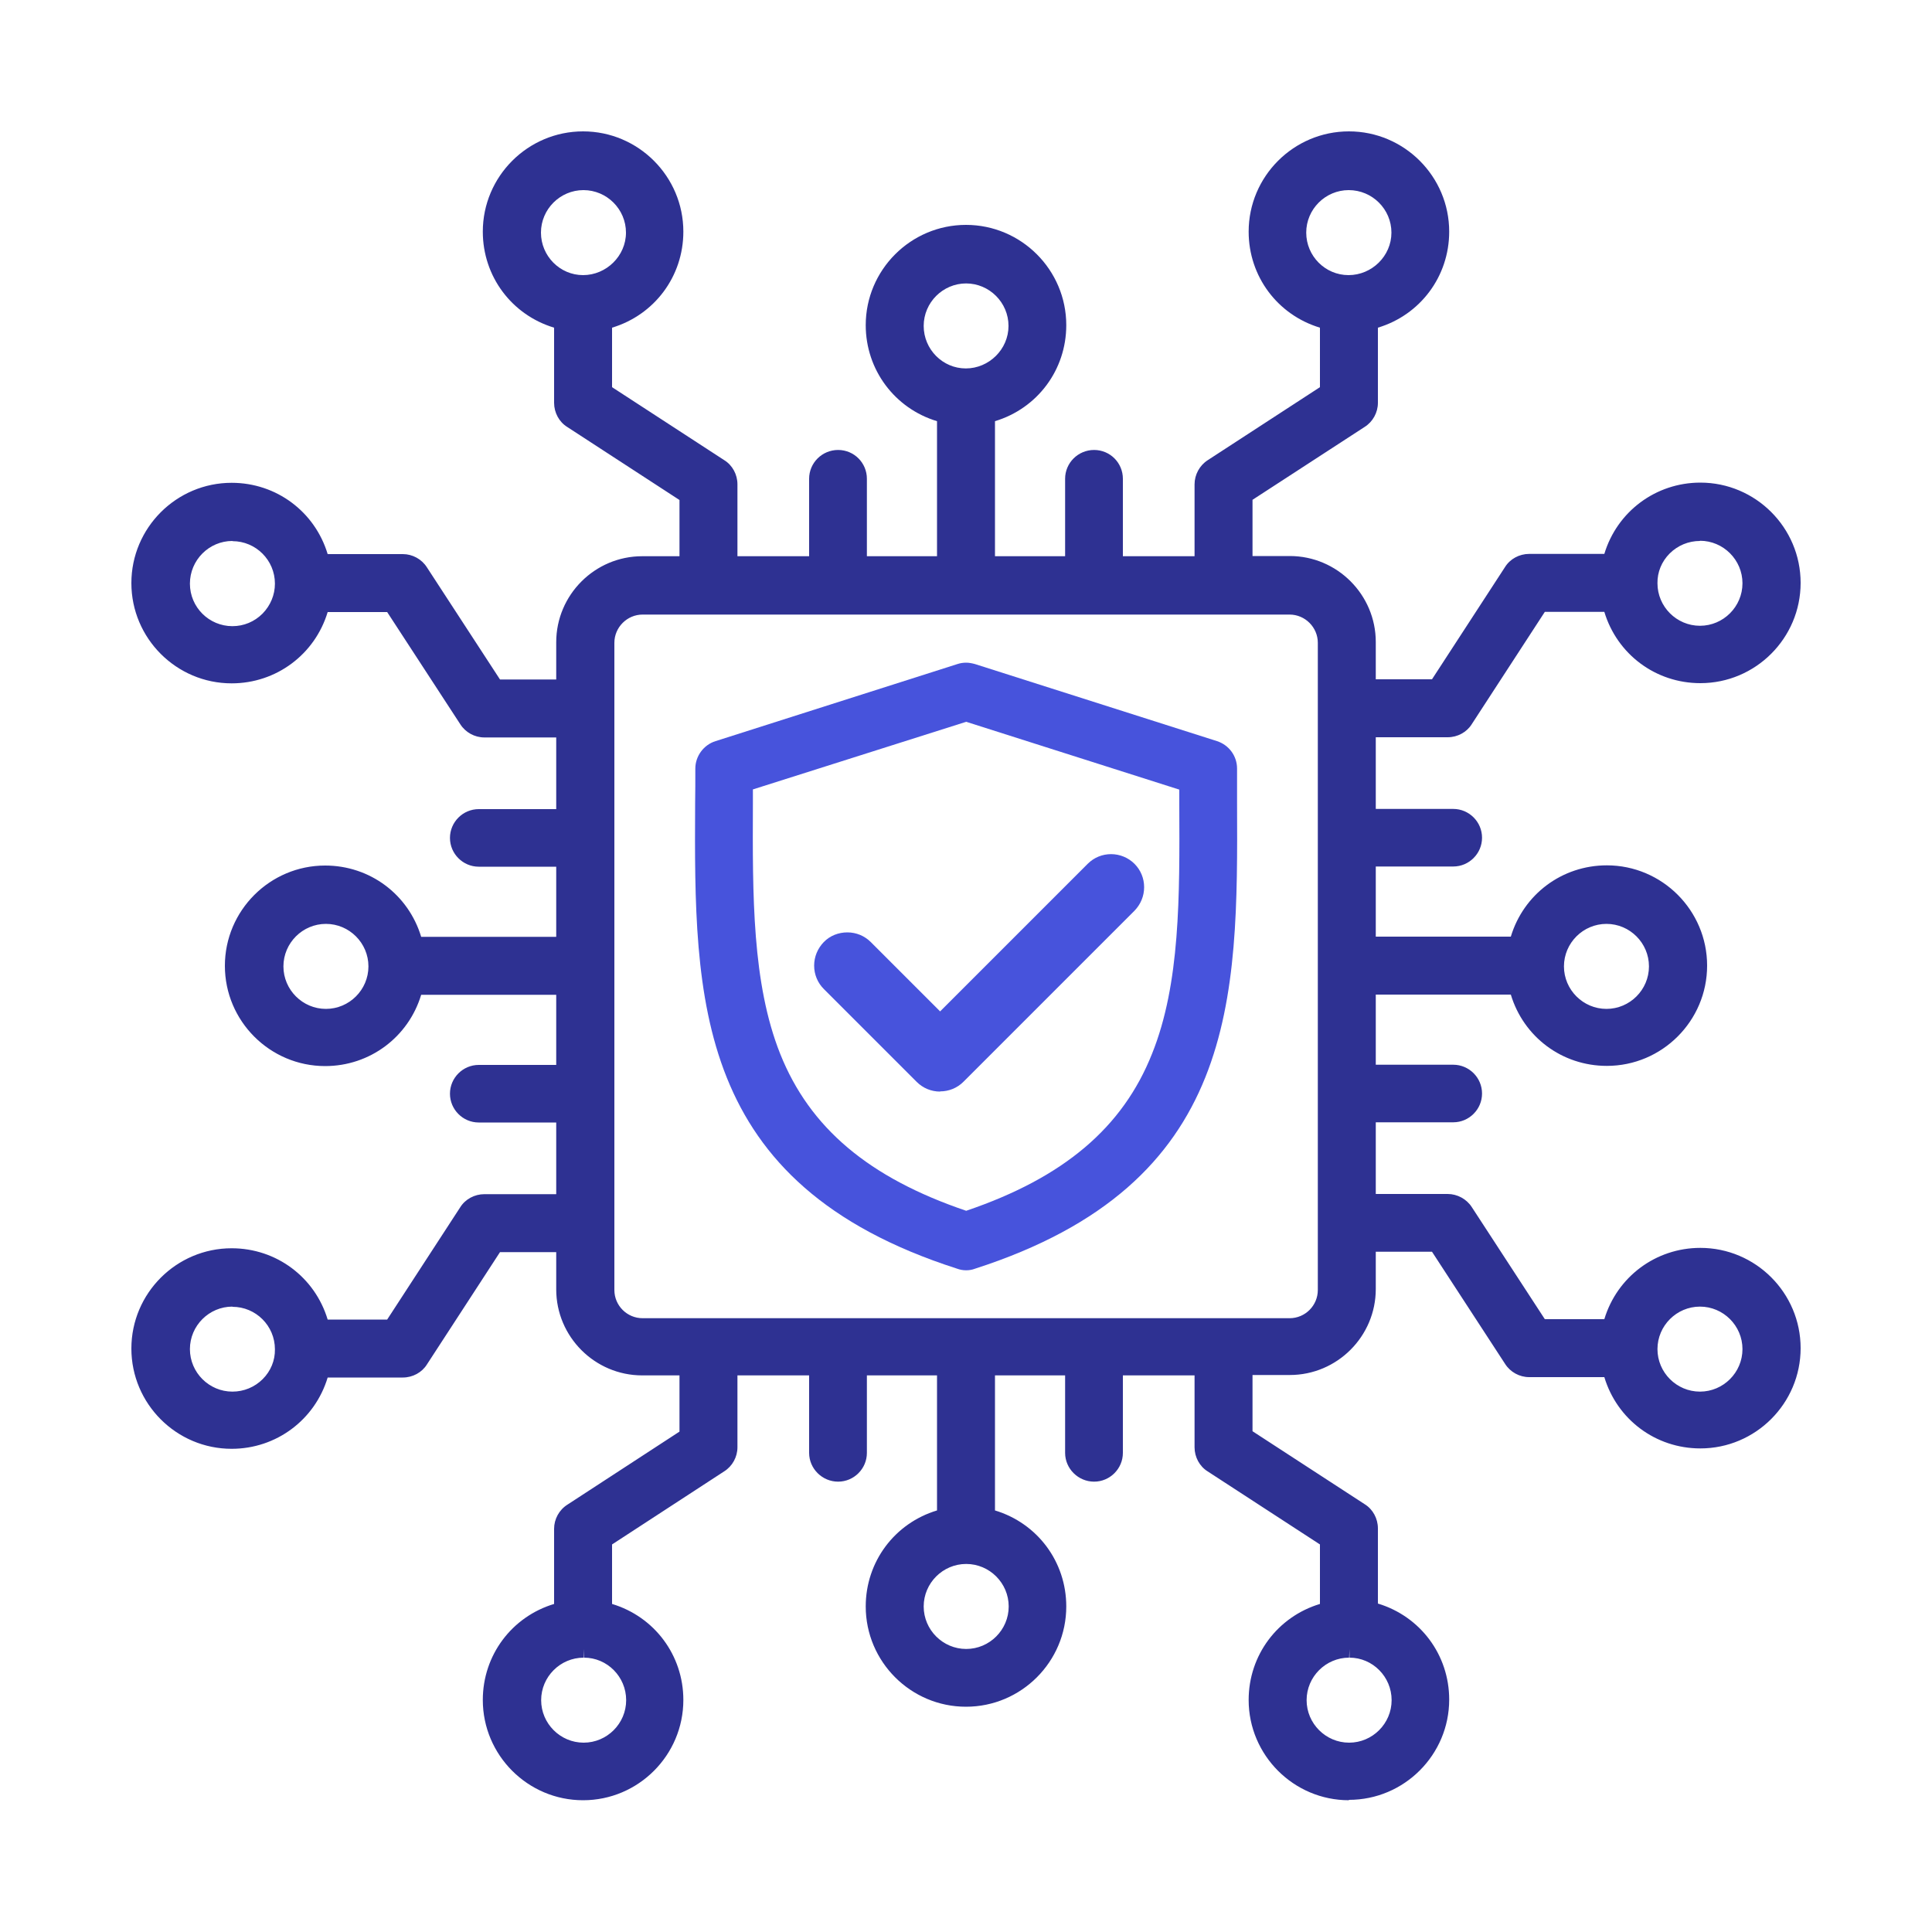
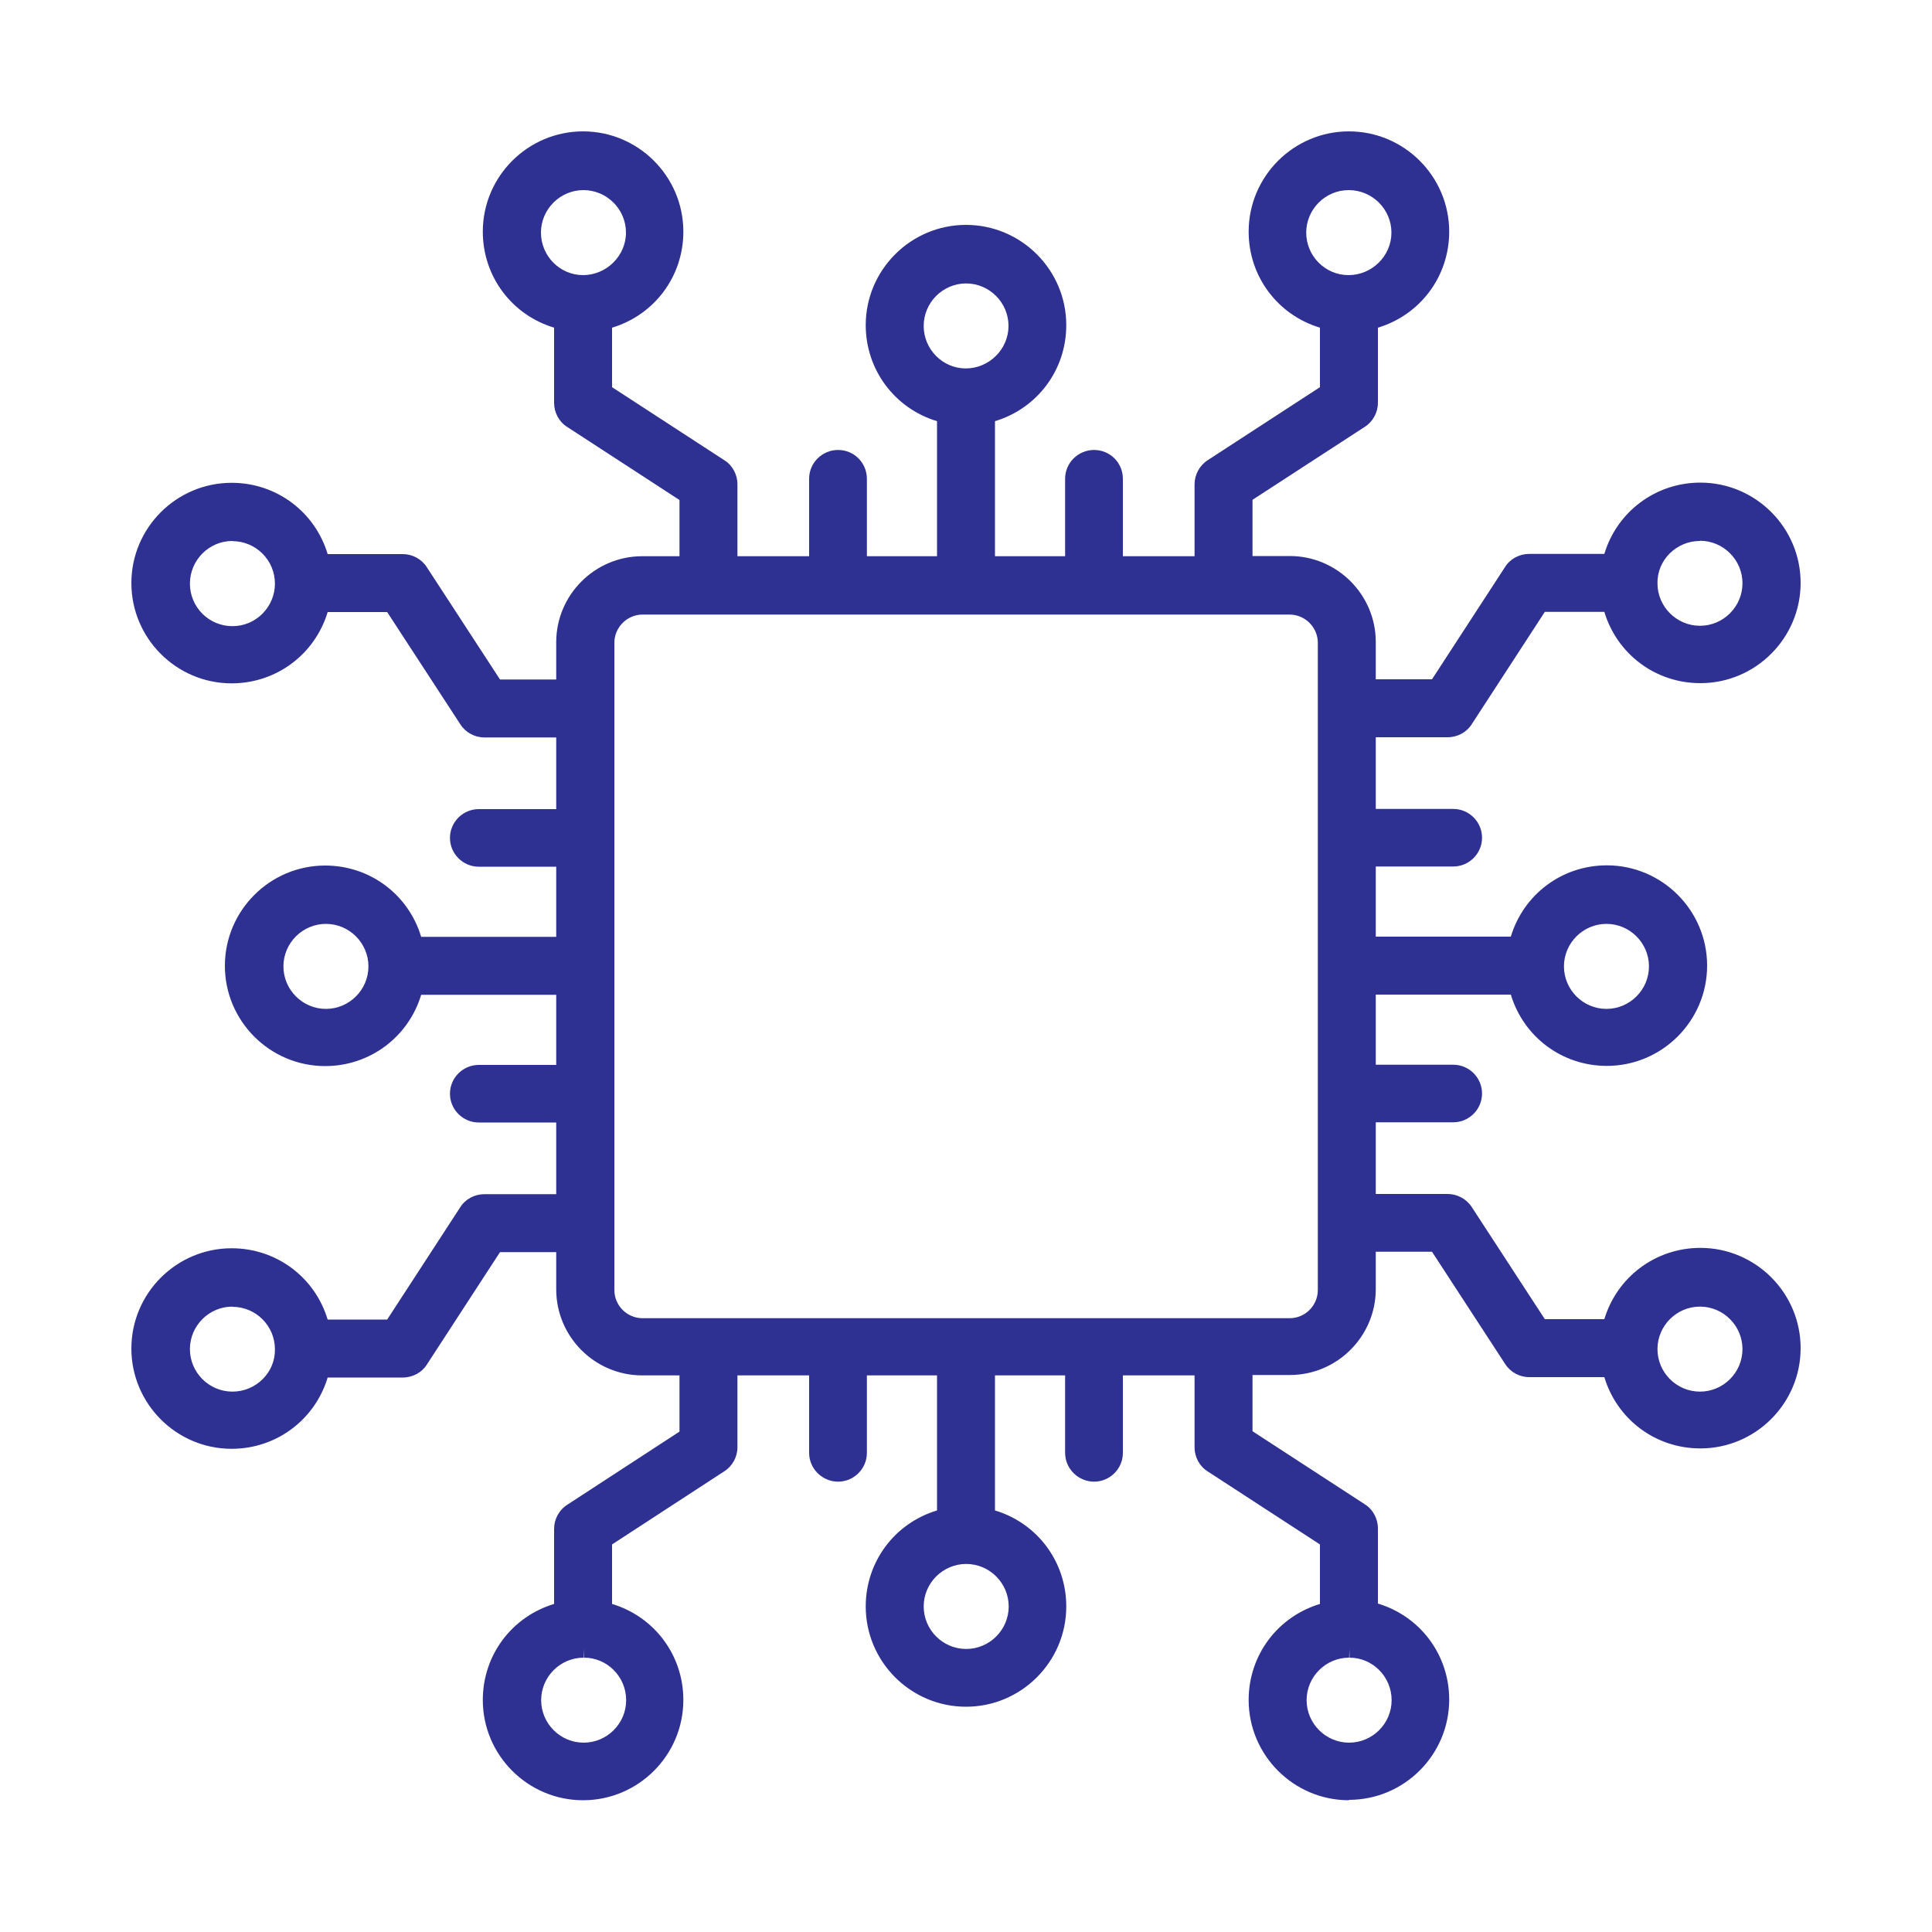
<svg xmlns="http://www.w3.org/2000/svg" id="a" width="100" height="100" viewBox="0 0 100 100">
  <defs>
    <style>.b{fill:#2e3192;}.c{fill:#4753dc;}</style>
  </defs>
-   <path class="b" d="M69.82,93.18c-2.86,0-5.19-2.33-5.19-5.19,0-2.32,1.5-4.31,3.69-4.97v-3.08l-5.81-3.78c-.42-.26-.68-.74-.68-1.25v-3.72h-3.71v4.01c0,.82-.67,1.49-1.49,1.49s-1.5-.67-1.5-1.49v-4.01h-3.63v6.99c2.19.66,3.69,2.65,3.69,4.97,0,2.86-2.33,5.19-5.19,5.19s-5.19-2.33-5.19-5.19c0-2.32,1.5-4.31,3.69-4.97v-6.99h-3.63v4.01c0,.82-.67,1.49-1.49,1.49s-1.5-.67-1.5-1.49v-4.01h-3.71v3.72c0,.5-.26.98-.69,1.25l-5.8,3.78v3.08c2.19.66,3.69,2.65,3.69,4.97,0,2.86-2.33,5.19-5.19,5.19s-5.19-2.33-5.19-5.19c0-2.32,1.5-4.31,3.69-4.97v-3.89c0-.5.26-.98.69-1.25l5.8-3.78v-2.91h-1.93c-2.45,0-4.45-2-4.45-4.45v-1.93h-2.91l-3.78,5.81c-.26.42-.74.68-1.25.68h-3.89c-.66,2.19-2.66,3.69-4.97,3.69-2.86,0-5.19-2.33-5.19-5.19s2.33-5.19,5.19-5.19c2.32,0,4.31,1.5,4.97,3.69h3.08l3.78-5.81c.26-.42.74-.68,1.25-.68h3.72v-3.71h-4.01c-.82,0-1.49-.67-1.49-1.49s.67-1.49,1.49-1.49h4.01v-3.63h-6.99c-.66,2.19-2.66,3.69-4.97,3.69-2.86,0-5.19-2.33-5.19-5.19s2.33-5.19,5.19-5.19c2.32,0,4.31,1.5,4.97,3.69h6.99v-3.63h-4.01c-.82,0-1.49-.67-1.49-1.49s.67-1.49,1.49-1.49h4.01v-3.71h-3.72c-.5,0-.98-.26-1.25-.69l-3.78-5.8h-3.08c-.66,2.19-2.66,3.69-4.97,3.69-2.86,0-5.19-2.33-5.19-5.19s2.33-5.19,5.19-5.19c2.32,0,4.31,1.5,4.97,3.69h3.89c.5,0,.98.26,1.25.69l3.78,5.8h2.91v-1.93c0-2.45,2-4.45,4.45-4.45h1.93v-2.91l-5.81-3.78c-.42-.26-.68-.74-.68-1.25v-3.89c-2.19-.66-3.69-2.65-3.69-4.97,0-2.86,2.33-5.19,5.19-5.19s5.19,2.33,5.19,5.19c0,2.32-1.5,4.31-3.69,4.97v3.08l5.81,3.78c.42.26.68.74.68,1.25v3.72h3.71v-4.01c0-.82.67-1.49,1.5-1.49s1.49.67,1.49,1.49v4.01h3.63v-6.99c-2.19-.66-3.69-2.66-3.69-4.97,0-2.86,2.33-5.19,5.19-5.19s5.19,2.33,5.19,5.19c0,2.32-1.5,4.31-3.69,4.97v6.99h3.63v-4.01c0-.82.67-1.49,1.5-1.49s1.49.67,1.49,1.49v4.01h3.71v-3.72c0-.5.26-.98.68-1.25l5.81-3.78v-3.08c-2.19-.66-3.69-2.65-3.69-4.97,0-2.86,2.33-5.19,5.19-5.19s5.19,2.33,5.19,5.19c0,2.32-1.5,4.31-3.69,4.97v3.89c0,.5-.26.98-.69,1.25l-5.8,3.77v2.91h1.93c2.45,0,4.45,2,4.45,4.45v1.93h2.91l3.78-5.81c.26-.42.74-.68,1.25-.68h3.89c.66-2.19,2.66-3.69,4.97-3.69,2.86,0,5.19,2.33,5.19,5.19s-2.33,5.19-5.19,5.19c-2.32,0-4.31-1.5-4.97-3.69h-3.08l-3.78,5.81c-.26.42-.74.68-1.25.68h-3.72v3.71h4.01c.82,0,1.49.67,1.49,1.49s-.67,1.49-1.49,1.49h-4.01v3.63h6.99c.66-2.19,2.65-3.69,4.97-3.69,2.86,0,5.19,2.33,5.19,5.19s-2.33,5.19-5.19,5.19c-2.32,0-4.31-1.5-4.97-3.69h-6.99v3.63h4.01c.82,0,1.49.67,1.49,1.49s-.67,1.49-1.49,1.49h-4.01v3.71h3.72c.5,0,.98.26,1.25.68l3.78,5.8h3.08c.66-2.19,2.66-3.69,4.97-3.69,2.86,0,5.19,2.33,5.19,5.19s-2.33,5.19-5.19,5.19c-2.32,0-4.31-1.5-4.97-3.69h-3.89c-.5,0-.98-.26-1.25-.69l-3.78-5.8h-2.91v1.93c0,2.45-2,4.45-4.45,4.45h-1.93v2.91l5.81,3.78c.42.26.68.74.68,1.25v3.89c2.19.66,3.69,2.65,3.69,4.97,0,2.86-2.33,5.19-5.19,5.19ZM69.83,85.8c-1.21,0-2.2.99-2.2,2.2s.99,2.2,2.2,2.2,2.2-.99,2.2-2.2-.98-2.2-2.18-2.2v-.45l-.02.45ZM30.21,85.8c-1.21,0-2.2.99-2.2,2.2s.99,2.2,2.2,2.2,2.2-.99,2.2-2.2-.98-2.2-2.18-2.2v-.45l-.02.45ZM50.01,80.95c-1.21,0-2.2.99-2.2,2.2s.99,2.2,2.2,2.2,2.2-.99,2.2-2.2-.99-2.2-2.2-2.2ZM87.99,67.63c-1.21,0-2.2.99-2.2,2.2s.99,2.2,2.2,2.2,2.2-.99,2.2-2.2-.99-2.2-2.2-2.2ZM12.03,67.63c-1.21,0-2.2.99-2.2,2.2s.99,2.2,2.2,2.2c.59,0,1.15-.23,1.57-.65.41-.41.64-.96.63-1.54,0-1.22-.99-2.2-2.2-2.2ZM33.26,31.81c-.8,0-1.46.66-1.46,1.46v33.5c0,.81.66,1.46,1.46,1.46h33.49c.81,0,1.46-.66,1.46-1.46v-33.5c0-.8-.66-1.46-1.46-1.46h-33.49ZM83.15,47.82c-1.21,0-2.2.99-2.2,2.2s.99,2.2,2.2,2.2,2.2-.99,2.2-2.2-.99-2.2-2.2-2.2ZM16.87,47.82c-1.21,0-2.2.99-2.2,2.2s.99,2.2,2.2,2.2,2.2-.99,2.2-2.2-.99-2.2-2.2-2.2ZM12.03,28c-1.21,0-2.2.99-2.2,2.21s.99,2.2,2.2,2.2c.59,0,1.14-.23,1.56-.65.41-.42.64-.97.64-1.55,0-1.22-.99-2.2-2.2-2.2ZM87.99,28c-.59,0-1.15.23-1.57.65-.41.41-.64.96-.63,1.54,0,1.21.99,2.2,2.2,2.2s2.2-.99,2.2-2.2-.99-2.2-2.2-2.2ZM50.01,14.67c-1.21,0-2.2.99-2.2,2.2s.98,2.2,2.18,2.2,2.21-.99,2.21-2.2-.99-2.2-2.2-2.2ZM69.81,9.84c-1.21,0-2.2.99-2.2,2.2s.98,2.2,2.19,2.2,2.22-.99,2.22-2.2-.99-2.2-2.21-2.2ZM30.2,9.84c-1.21,0-2.2.99-2.2,2.2s.98,2.2,2.18,2.2,2.22-.99,2.22-2.2-.99-2.2-2.2-2.2Z" />
-   <path class="c" d="M48.66,56.5c-.46,0-.89-.18-1.21-.5l-4.81-4.81c-.32-.32-.5-.75-.5-1.21,0-.46.18-.89.5-1.22.32-.33.76-.5,1.22-.5s.89.18,1.21.5l3.59,3.59,7.64-7.64c.33-.33.76-.5,1.21-.5s.89.18,1.21.5c.32.32.5.75.5,1.21s-.18.89-.5,1.22l-8.85,8.85c-.33.33-.76.5-1.21.5Z" />
-   <path class="c" d="M64.03,41.59v-1.81c0-.65-.42-1.22-1.04-1.42l-12.53-3.99c-.15-.04-.3-.07-.45-.07s-.3.02-.45.07l-12.52,3.99c-.62.19-1.05.78-1.05,1.42,0,.61,0,1.21-.01,1.81-.05,10.13-.09,19.69,13.54,24.07.16.06.32.09.49.09.16,0,.32-.03.45-.08,13.66-4.4,13.61-13.96,13.57-24.08ZM59.63,54.54c-1.52,3.83-4.58,6.42-9.62,8.13-5.04-1.71-8.1-4.29-9.63-8.13-1.45-3.65-1.43-8.17-1.41-12.95v-.73l11.04-3.5,11.03,3.51v.78c.02,4.76.05,9.26-1.41,12.89Z" />
+   <path class="b" d="M69.82,93.18c-2.86,0-5.19-2.33-5.19-5.19,0-2.32,1.5-4.31,3.69-4.97v-3.08l-5.81-3.78c-.42-.26-.68-.74-.68-1.25v-3.72h-3.71v4.01c0,.82-.67,1.49-1.49,1.49s-1.5-.67-1.5-1.49v-4.01h-3.63v6.99c2.19.66,3.69,2.65,3.69,4.97,0,2.86-2.33,5.19-5.19,5.19s-5.19-2.33-5.19-5.19c0-2.32,1.5-4.31,3.69-4.97v-6.99h-3.63v4.01c0,.82-.67,1.49-1.49,1.49s-1.5-.67-1.5-1.49v-4.01h-3.71v3.72c0,.5-.26.98-.69,1.25l-5.8,3.78v3.08c2.19.66,3.69,2.65,3.69,4.97,0,2.86-2.33,5.19-5.19,5.19s-5.19-2.33-5.19-5.19c0-2.32,1.5-4.31,3.69-4.97v-3.89c0-.5.26-.98.69-1.25l5.8-3.78v-2.91h-1.93c-2.45,0-4.45-2-4.45-4.45v-1.93h-2.91l-3.78,5.81c-.26.42-.74.68-1.25.68h-3.89c-.66,2.19-2.66,3.69-4.97,3.69-2.86,0-5.19-2.33-5.19-5.19s2.33-5.19,5.19-5.19c2.32,0,4.31,1.5,4.97,3.69h3.08l3.78-5.81c.26-.42.74-.68,1.25-.68h3.72v-3.71h-4.01c-.82,0-1.49-.67-1.49-1.49s.67-1.49,1.49-1.49h4.01v-3.63h-6.99c-.66,2.19-2.66,3.69-4.97,3.69-2.86,0-5.19-2.33-5.19-5.19s2.33-5.19,5.19-5.19c2.32,0,4.31,1.5,4.97,3.69h6.99v-3.63h-4.01c-.82,0-1.49-.67-1.49-1.49s.67-1.49,1.49-1.49h4.01v-3.71h-3.72c-.5,0-.98-.26-1.25-.69l-3.78-5.8h-3.08c-.66,2.19-2.66,3.69-4.97,3.69-2.86,0-5.19-2.33-5.19-5.19s2.33-5.19,5.19-5.19c2.32,0,4.31,1.5,4.97,3.69h3.89c.5,0,.98.26,1.25.69l3.78,5.8h2.91v-1.93c0-2.45,2-4.45,4.45-4.45h1.93v-2.91l-5.81-3.78c-.42-.26-.68-.74-.68-1.25v-3.89c-2.19-.66-3.69-2.65-3.69-4.97,0-2.86,2.33-5.19,5.19-5.19s5.19,2.33,5.19,5.19c0,2.32-1.5,4.31-3.69,4.97v3.08l5.81,3.78c.42.26.68.74.68,1.25v3.72h3.71v-4.01c0-.82.67-1.49,1.5-1.49s1.49.67,1.49,1.49v4.01h3.63v-6.99c-2.19-.66-3.69-2.66-3.69-4.97,0-2.86,2.33-5.19,5.19-5.19s5.19,2.33,5.19,5.19c0,2.32-1.5,4.31-3.69,4.97v6.99h3.63v-4.01c0-.82.67-1.49,1.5-1.49s1.49.67,1.49,1.49v4.01h3.71v-3.72c0-.5.26-.98.68-1.25l5.81-3.78v-3.08c-2.19-.66-3.69-2.65-3.69-4.97,0-2.86,2.33-5.19,5.19-5.19s5.19,2.33,5.19,5.19c0,2.32-1.5,4.31-3.69,4.97v3.89c0,.5-.26.98-.69,1.25l-5.8,3.77v2.91h1.93c2.45,0,4.45,2,4.45,4.45v1.93h2.91l3.78-5.81c.26-.42.74-.68,1.25-.68h3.89c.66-2.19,2.66-3.69,4.97-3.69,2.86,0,5.19,2.33,5.19,5.19s-2.33,5.19-5.19,5.19c-2.32,0-4.31-1.5-4.97-3.69h-3.08l-3.78,5.81c-.26.42-.74.68-1.25.68h-3.72v3.71h4.01c.82,0,1.49.67,1.49,1.49s-.67,1.49-1.49,1.49h-4.01v3.63h6.99c.66-2.19,2.65-3.69,4.97-3.69,2.86,0,5.19,2.33,5.19,5.19s-2.33,5.19-5.19,5.19c-2.32,0-4.31-1.5-4.97-3.69h-6.99v3.63h4.01c.82,0,1.49.67,1.49,1.49s-.67,1.49-1.49,1.49h-4.01v3.71h3.72c.5,0,.98.26,1.25.68l3.78,5.8h3.08c.66-2.19,2.66-3.69,4.97-3.69,2.86,0,5.19,2.33,5.19,5.19s-2.33,5.19-5.19,5.19c-2.32,0-4.31-1.5-4.97-3.69h-3.89c-.5,0-.98-.26-1.25-.69l-3.78-5.8h-2.91v1.93c0,2.45-2,4.45-4.45,4.45h-1.93v2.91l5.81,3.78c.42.26.68.74.68,1.25v3.89c2.19.66,3.69,2.65,3.69,4.97,0,2.86-2.33,5.19-5.19,5.19ZM69.83,85.8c-1.21,0-2.2.99-2.2,2.2s.99,2.2,2.2,2.2,2.2-.99,2.2-2.2-.98-2.2-2.18-2.2v-.45l-.02.45ZM30.21,85.8c-1.21,0-2.2.99-2.2,2.2s.99,2.2,2.2,2.2,2.2-.99,2.2-2.2-.98-2.2-2.18-2.2v-.45l-.02.45ZM50.01,80.95c-1.21,0-2.2.99-2.2,2.2s.99,2.2,2.2,2.2,2.2-.99,2.2-2.2-.99-2.2-2.2-2.2ZM87.99,67.63c-1.21,0-2.2.99-2.2,2.2s.99,2.2,2.2,2.2,2.2-.99,2.2-2.2-.99-2.2-2.2-2.2M12.03,67.63c-1.21,0-2.2.99-2.2,2.2s.99,2.2,2.2,2.2c.59,0,1.15-.23,1.57-.65.41-.41.64-.96.63-1.54,0-1.22-.99-2.2-2.2-2.2ZM33.26,31.81c-.8,0-1.46.66-1.46,1.46v33.5c0,.81.66,1.46,1.46,1.46h33.49c.81,0,1.46-.66,1.46-1.46v-33.5c0-.8-.66-1.46-1.46-1.46h-33.49ZM83.15,47.82c-1.21,0-2.2.99-2.2,2.2s.99,2.2,2.2,2.2,2.2-.99,2.2-2.2-.99-2.2-2.2-2.2ZM16.87,47.82c-1.21,0-2.2.99-2.2,2.2s.99,2.2,2.2,2.2,2.2-.99,2.2-2.2-.99-2.2-2.2-2.2ZM12.03,28c-1.21,0-2.2.99-2.2,2.21s.99,2.2,2.2,2.2c.59,0,1.14-.23,1.56-.65.41-.42.64-.97.64-1.55,0-1.22-.99-2.2-2.2-2.2ZM87.99,28c-.59,0-1.15.23-1.57.65-.41.41-.64.96-.63,1.54,0,1.21.99,2.2,2.2,2.2s2.2-.99,2.2-2.2-.99-2.2-2.2-2.2ZM50.01,14.67c-1.21,0-2.2.99-2.2,2.2s.98,2.2,2.18,2.2,2.21-.99,2.21-2.2-.99-2.2-2.2-2.2ZM69.81,9.84c-1.21,0-2.2.99-2.2,2.2s.98,2.2,2.19,2.2,2.22-.99,2.22-2.2-.99-2.2-2.21-2.2ZM30.2,9.84c-1.21,0-2.2.99-2.2,2.2s.98,2.2,2.18,2.2,2.22-.99,2.22-2.2-.99-2.2-2.2-2.2Z" />
</svg>